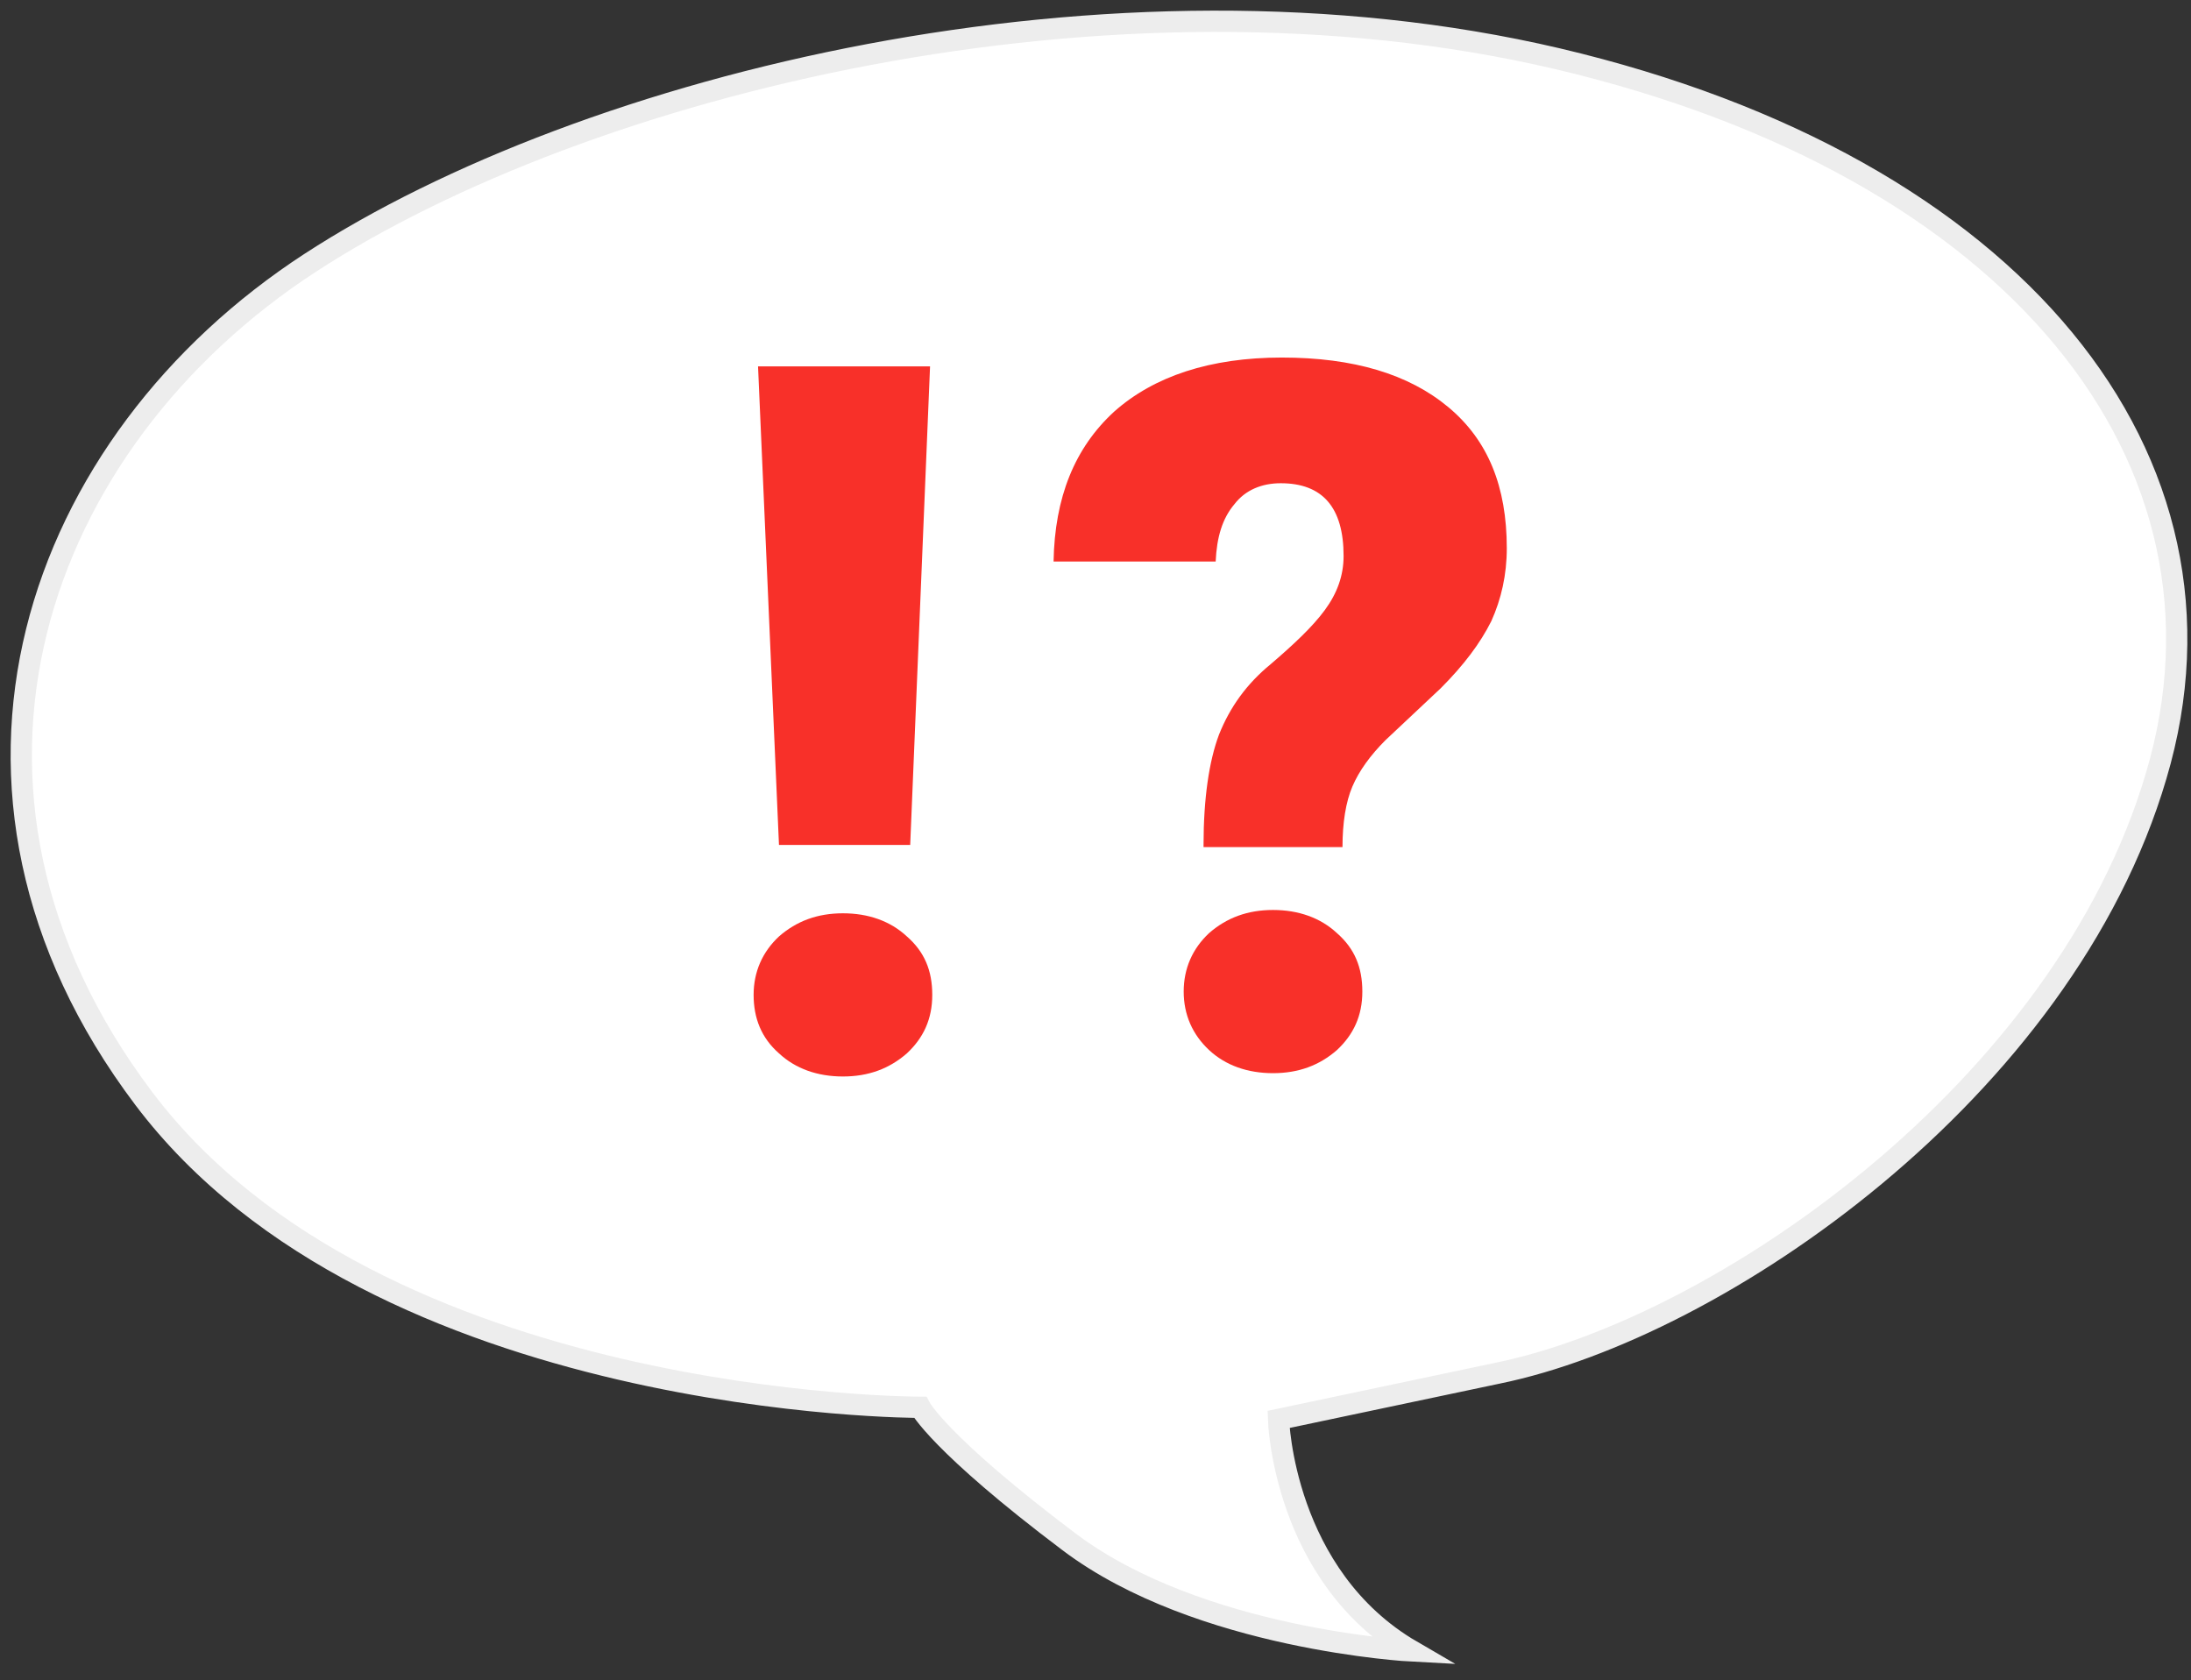
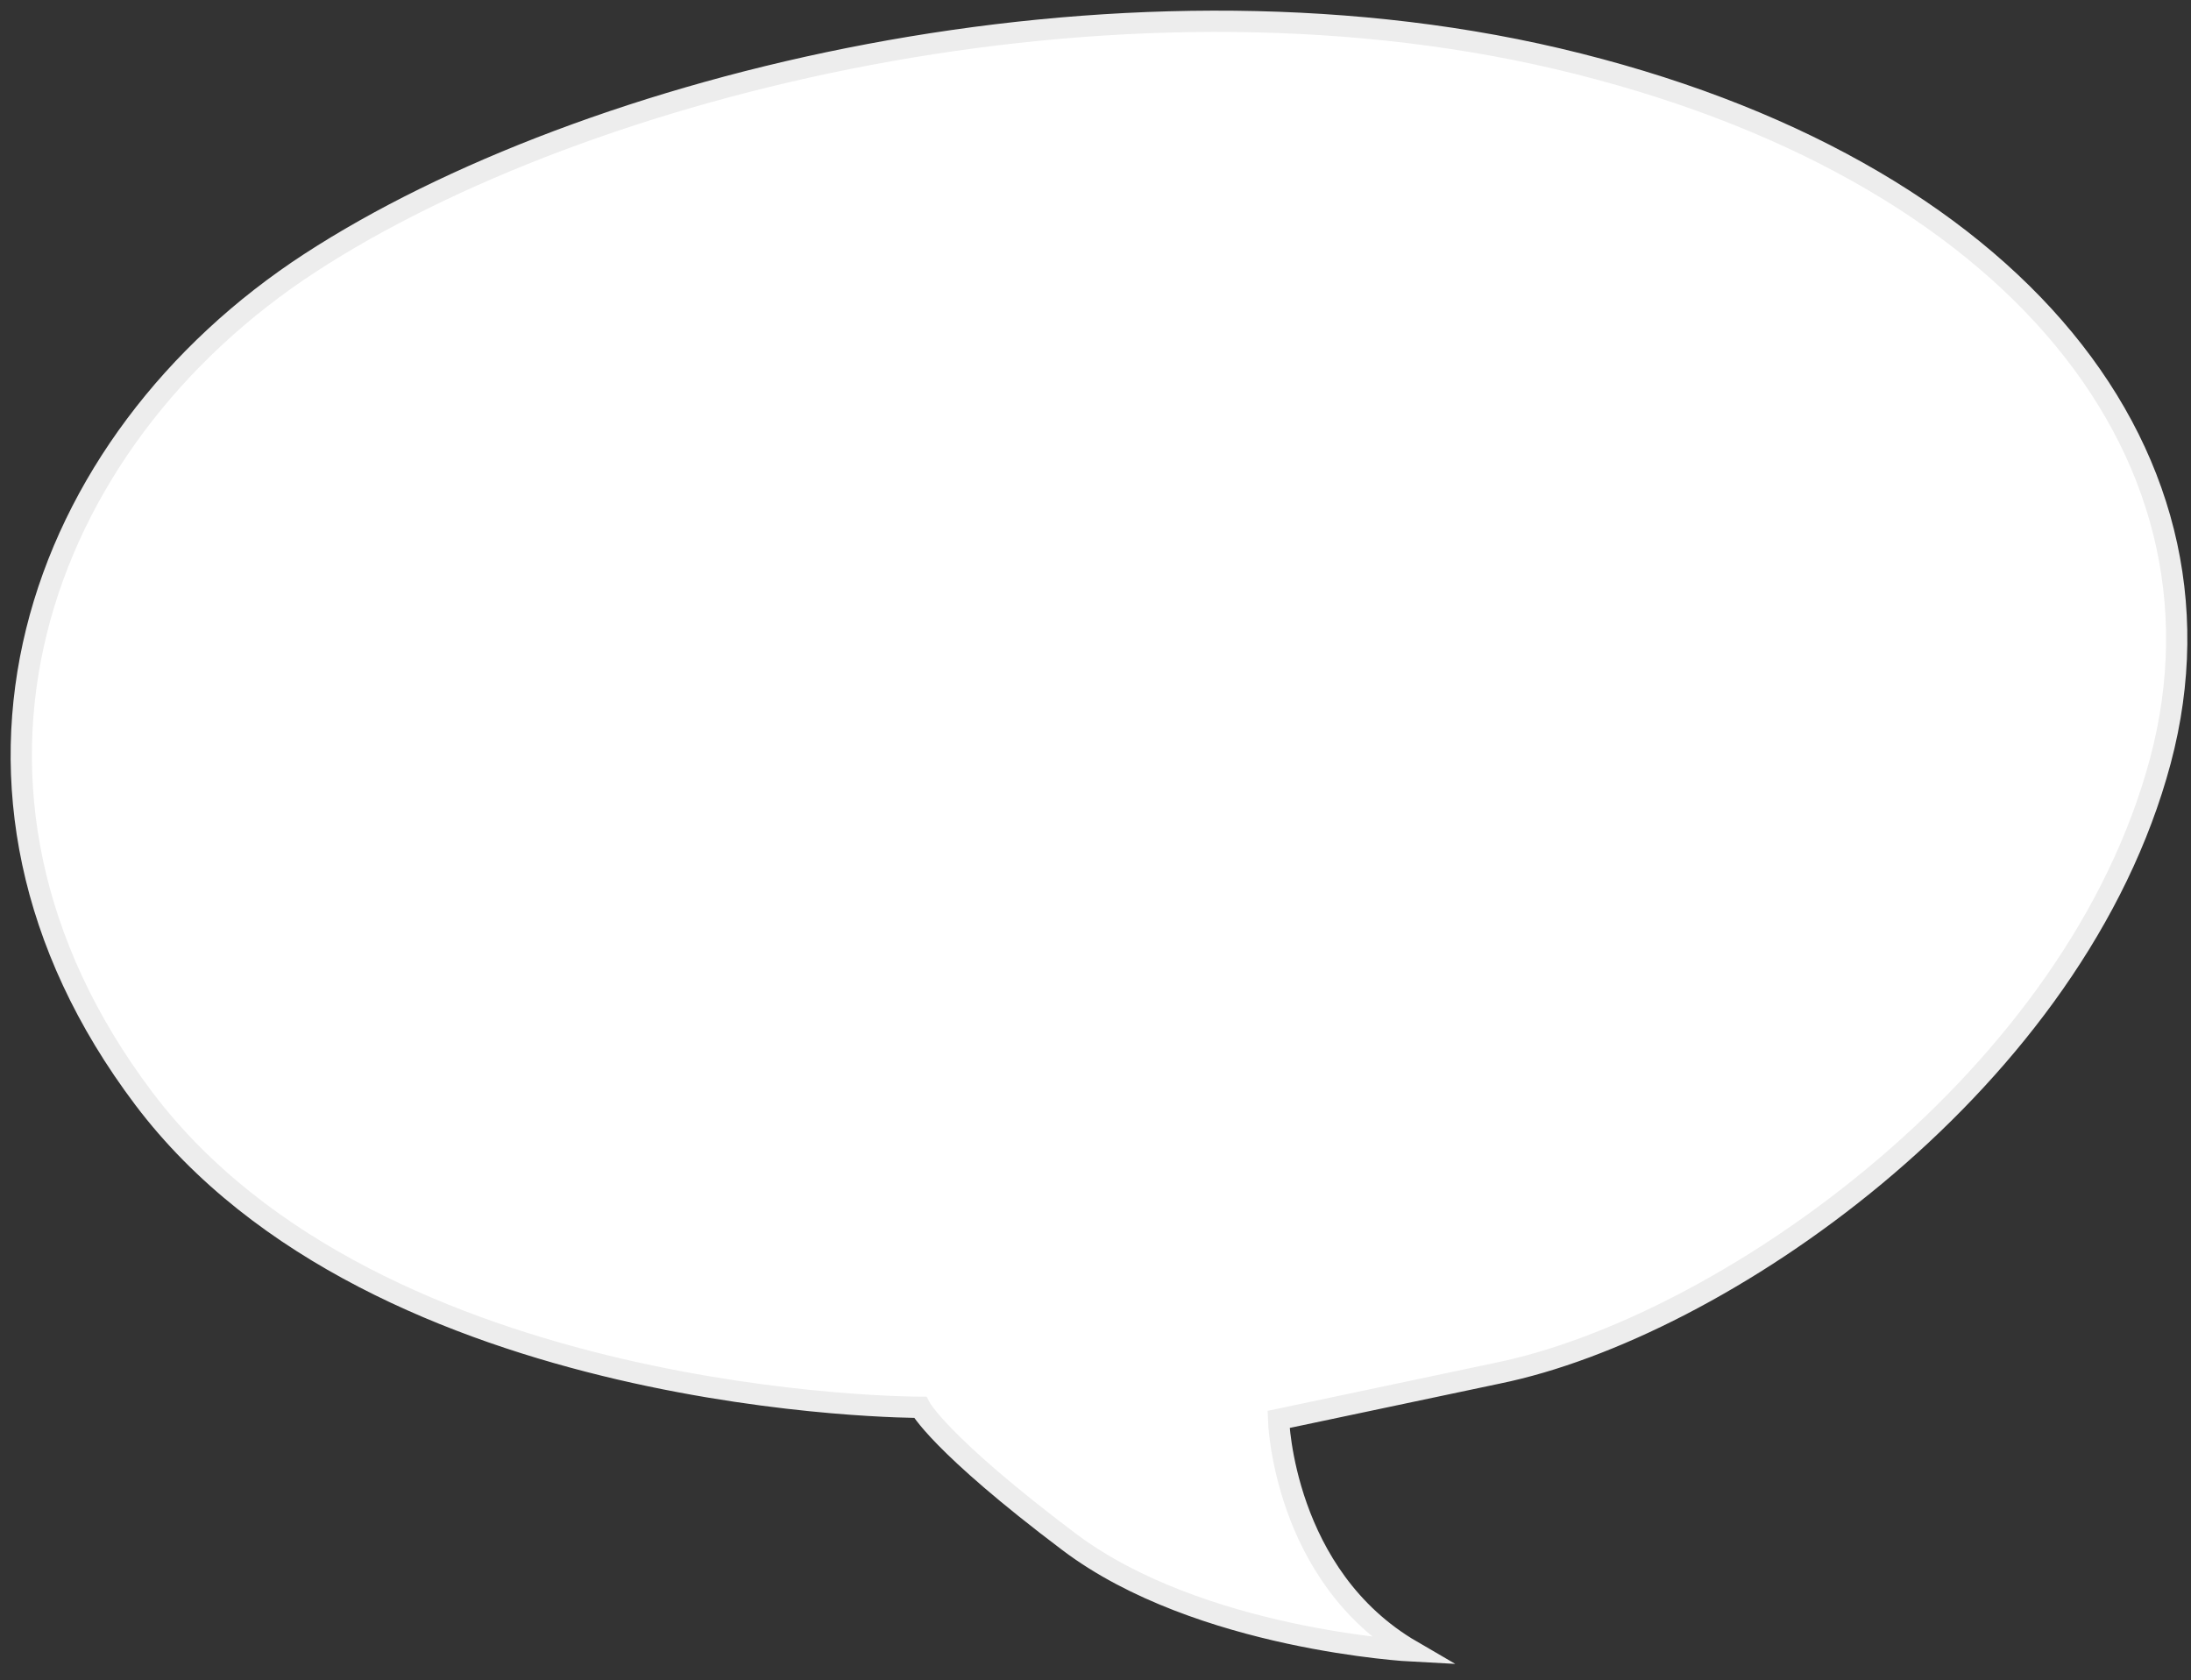
<svg xmlns="http://www.w3.org/2000/svg" width="103" height="79" viewBox="0 0 103 79" fill="none">
  <rect x="0" y="0" width="103" height="79" fill="#333333" stroke="none" />
  <path d="M66.376 77.617C66.376 77.617 56.371 77.098 50.255 72.484C44.137 67.871 43.256 66.16 43.256 66.16C43.256 66.16 17.751 66.212 6.761 51.645C-4.229 37.078 1.681 20.749 14.589 12.351C27.497 3.953 52.224 -2.164 73.219 2.76C94.785 7.841 105.775 21.63 101.368 36.456C97.014 51.282 80.788 62.428 70.42 64.553C60.104 66.73 60.104 66.73 60.104 66.73C60.104 66.73 60.311 74.091 66.376 77.617Z" fill="white" stroke="#EDEDED" stroke-miterlimit="10" />
-   <path d="M35.428 46.772C35.428 45.684 35.843 44.75 36.62 44.025C37.45 43.299 38.435 42.936 39.627 42.936C40.819 42.936 41.856 43.299 42.634 44.025C43.463 44.75 43.826 45.632 43.826 46.772C43.826 47.913 43.411 48.794 42.634 49.52C41.804 50.245 40.819 50.608 39.627 50.608C38.435 50.608 37.398 50.245 36.62 49.52C35.791 48.794 35.428 47.861 35.428 46.772ZM42.789 39.722H36.62L35.636 17.224H43.722L42.789 39.722Z" fill="#F83029" />
-   <path d="M56.579 39.722C56.579 37.544 56.838 35.782 57.305 34.538C57.823 33.242 58.601 32.153 59.741 31.22C60.83 30.287 61.711 29.457 62.281 28.68C62.852 27.902 63.163 27.073 63.163 26.14C63.163 23.859 62.178 22.718 60.208 22.718C59.327 22.718 58.549 23.029 58.031 23.703C57.46 24.377 57.201 25.258 57.149 26.399H49.529C49.581 23.392 50.514 21.059 52.38 19.349C54.246 17.69 56.89 16.809 60.26 16.809C63.629 16.809 66.221 17.586 68.087 19.141C69.954 20.697 70.835 22.874 70.835 25.777C70.835 27.021 70.576 28.161 70.109 29.198C69.591 30.235 68.813 31.272 67.725 32.36L65.132 34.797C64.407 35.523 63.888 36.248 63.577 36.974C63.266 37.7 63.111 38.685 63.111 39.825H56.579V39.722ZM55.646 46.616C55.646 45.528 56.061 44.595 56.838 43.869C57.668 43.143 58.653 42.78 59.845 42.78C61.037 42.78 62.074 43.143 62.852 43.869C63.681 44.595 64.044 45.476 64.044 46.616C64.044 47.757 63.629 48.638 62.852 49.364C62.022 50.09 61.037 50.452 59.845 50.452C58.653 50.452 57.616 50.09 56.838 49.364C56.061 48.638 55.646 47.705 55.646 46.616Z" fill="#F83029" />
</svg>